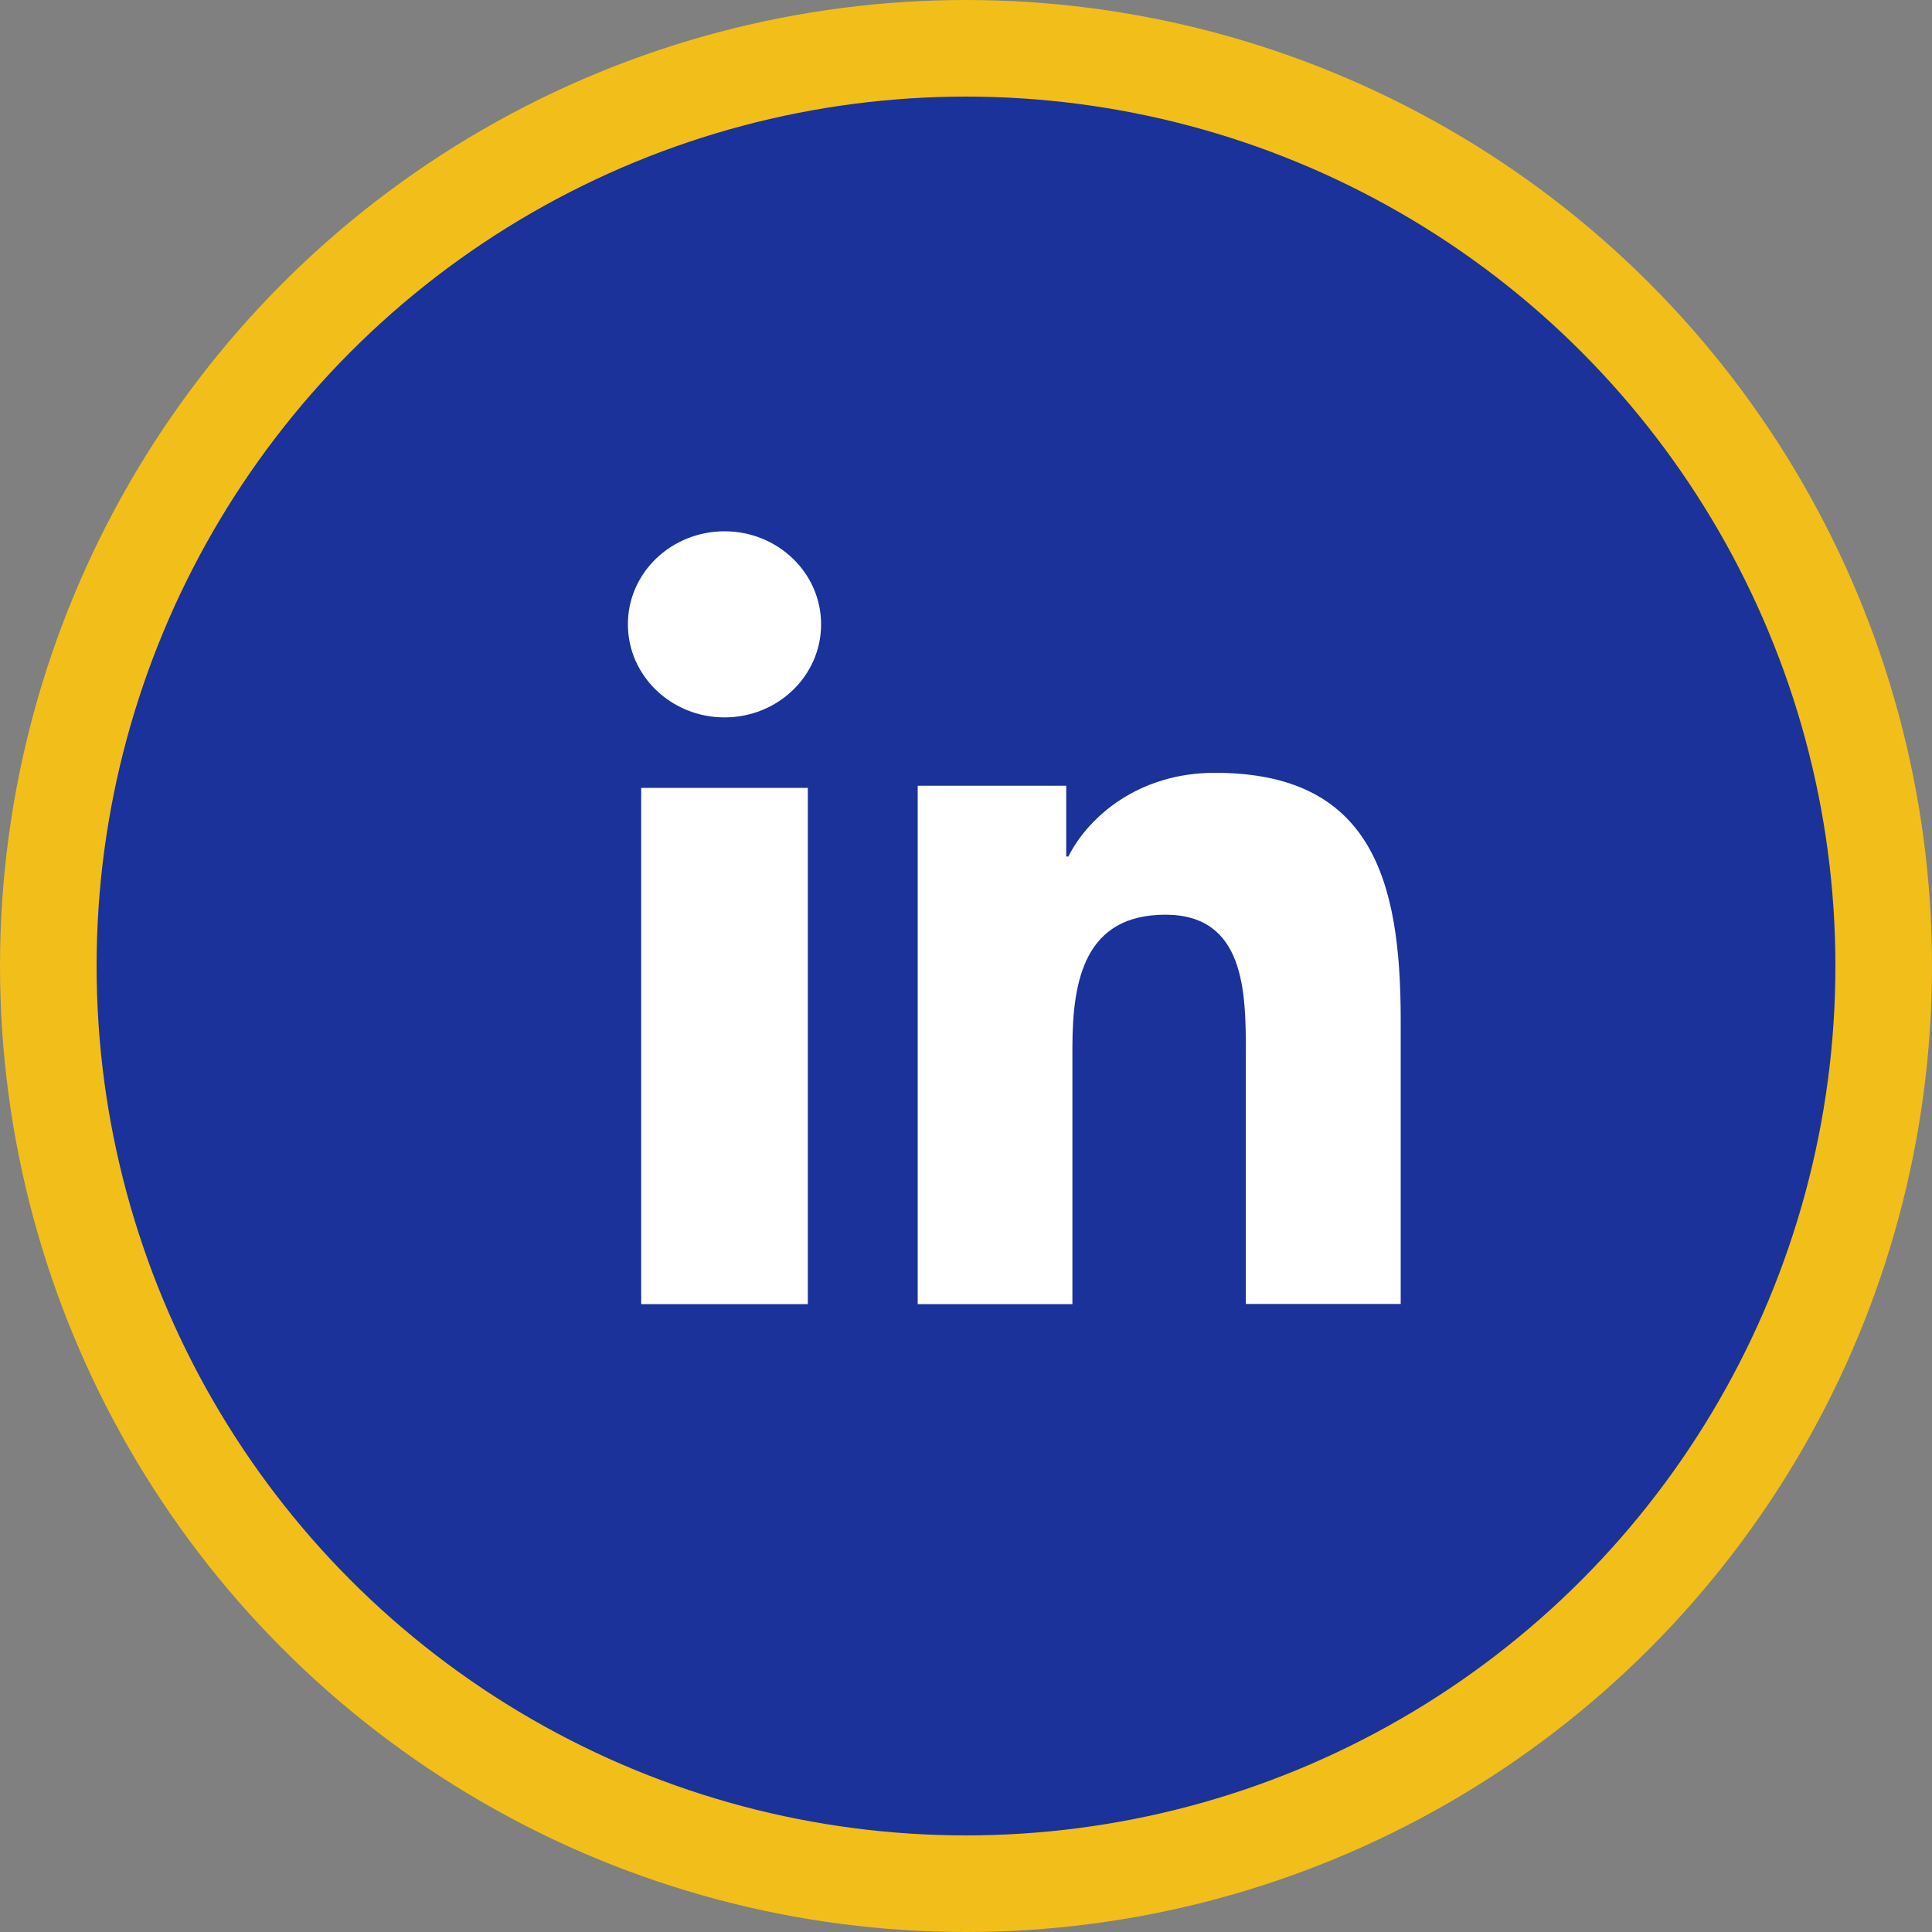
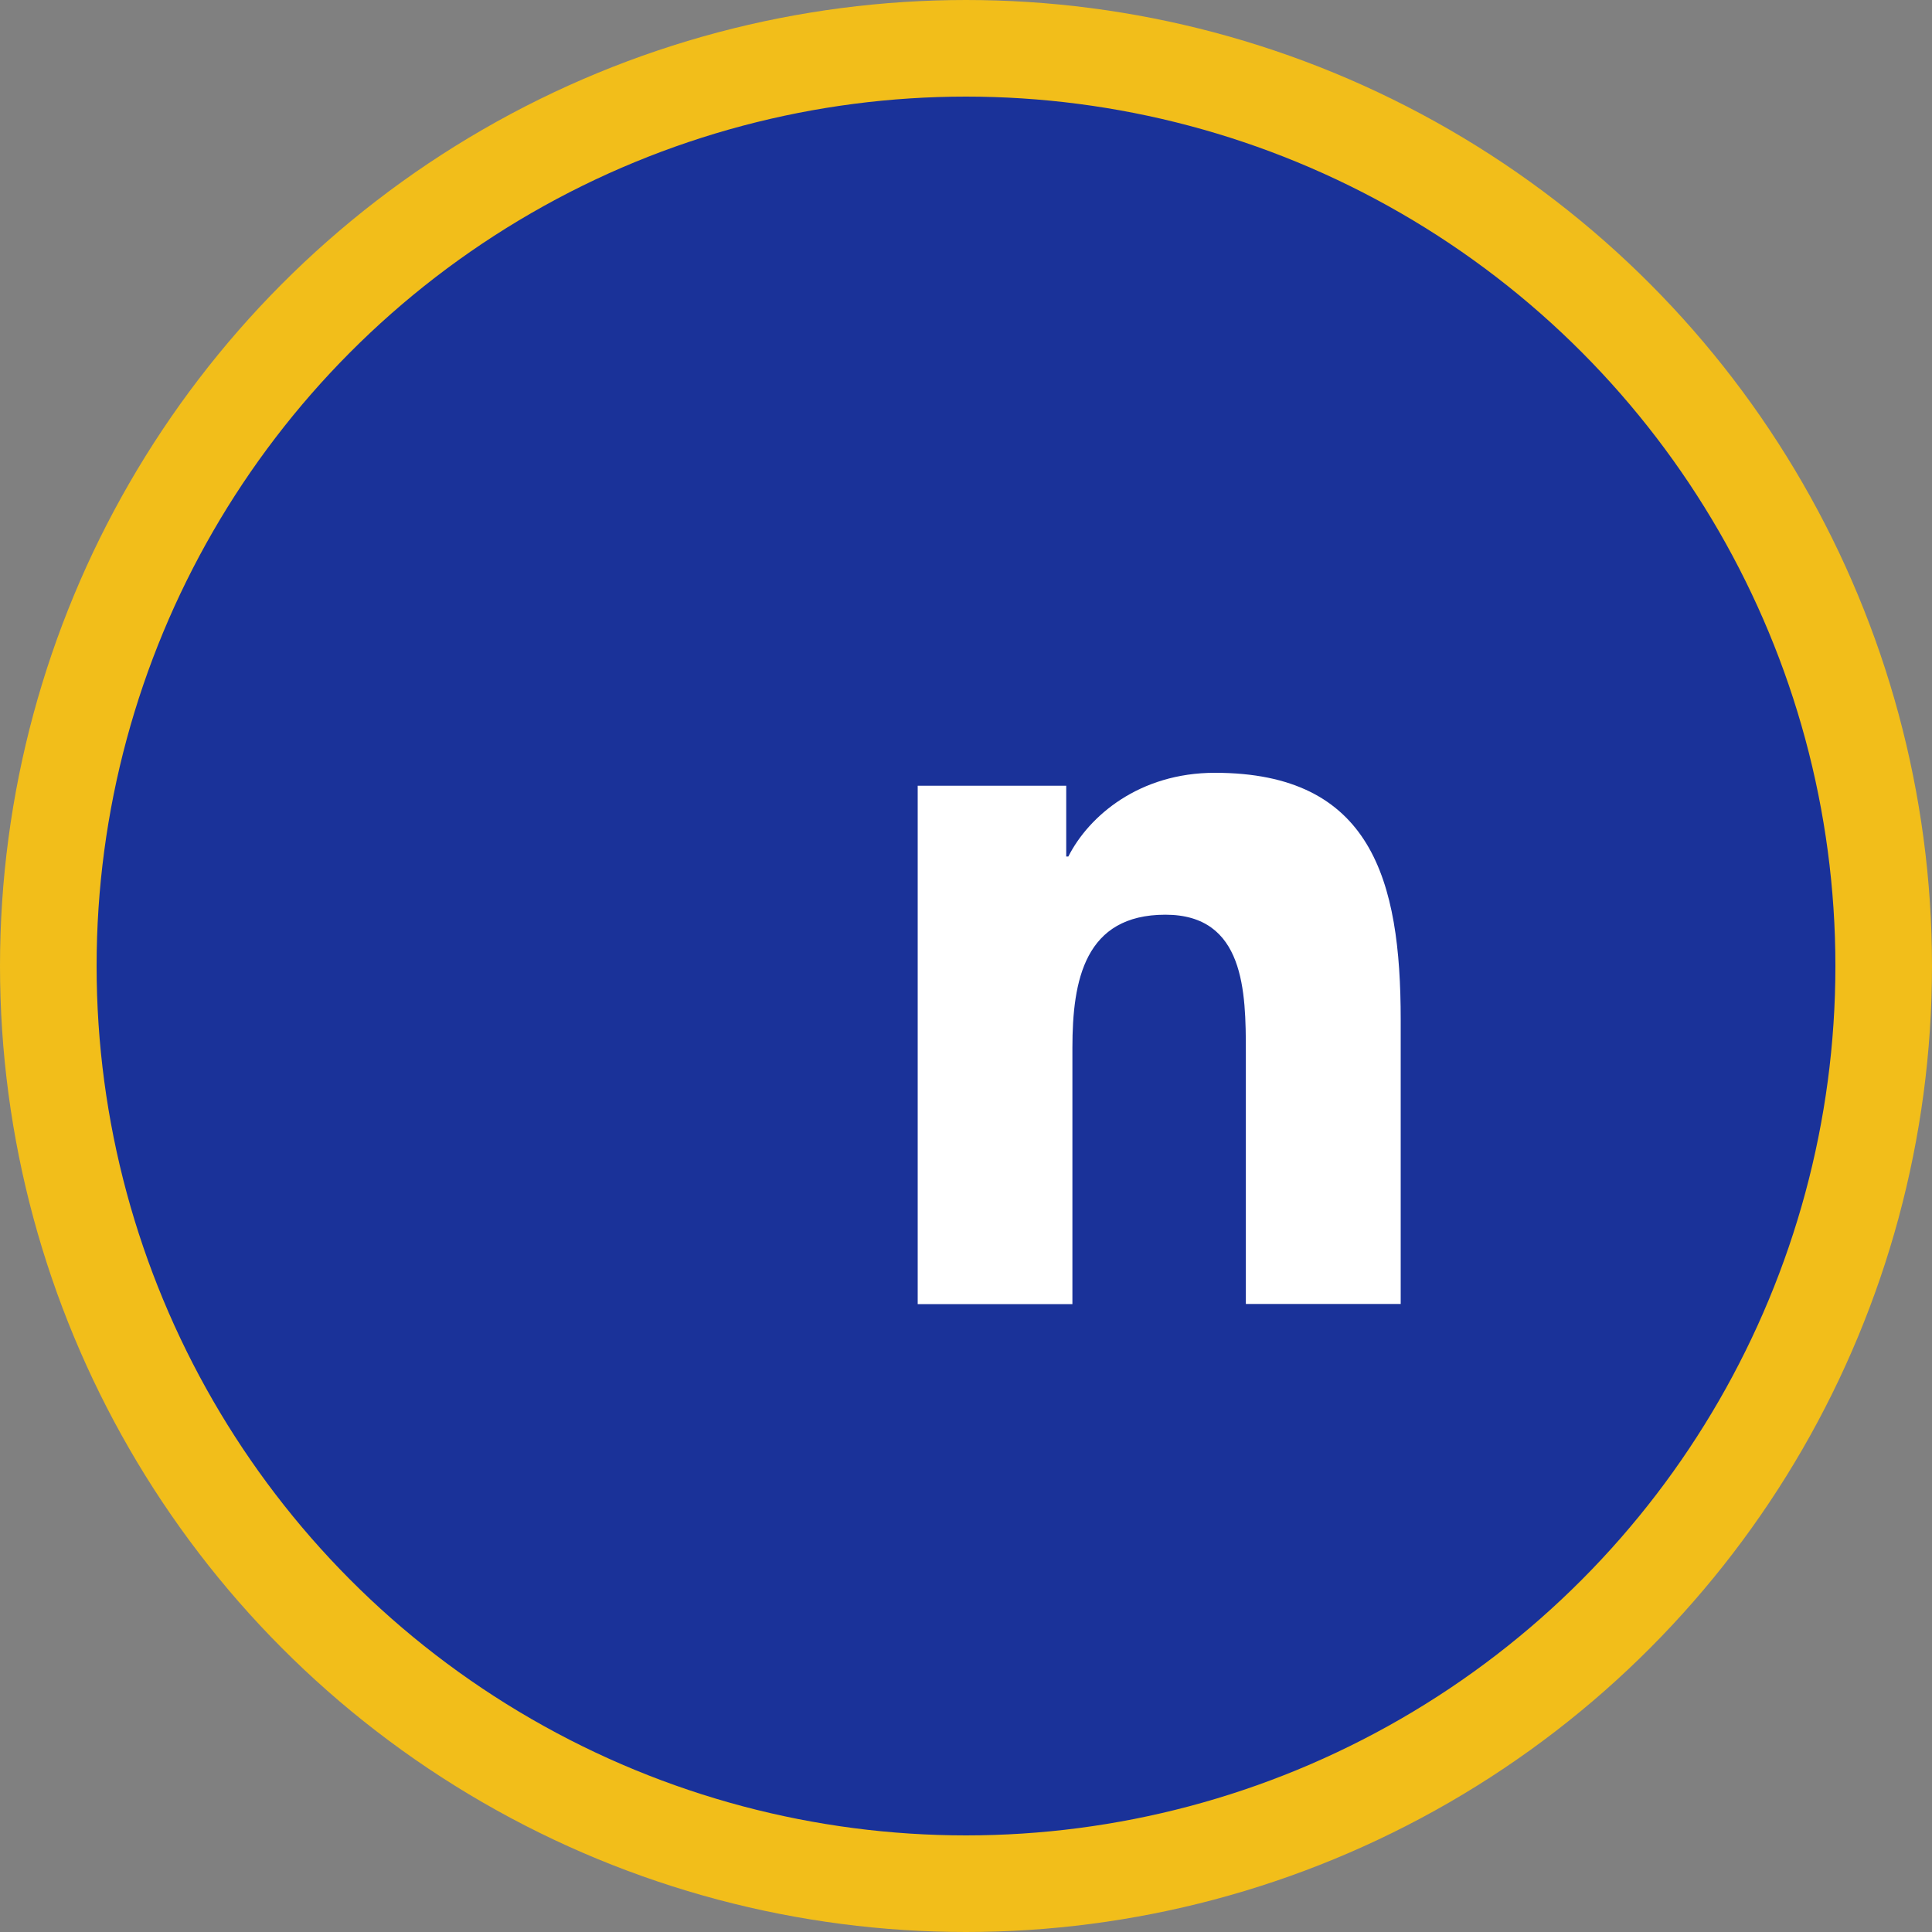
<svg xmlns="http://www.w3.org/2000/svg" width="40" height="40" viewBox="0 0 40 40" fill="none">
  <rect x="0" y="0" width="40" height="40" fill="#808080" stroke="none" />
  <circle cx="20" cy="20" r="19" fill="#1A3299" stroke="#F2BE1A" stroke-width="2" />
-   <path d="M13.275 16.312H16.725V27H13.275V16.312ZM15.001 11C16.105 11 17 11.862 17 12.927C17 13.991 16.105 14.853 15.001 14.853C13.896 14.853 13 13.991 13 12.927C12.997 11.865 13.893 11 15.001 11Z" fill="white" />
  <path d="M19 16.268H22.075V17.733H22.119C22.546 16.89 23.59 16 25.153 16C28.399 16 29 18.223 29 21.11V26.997H25.794V21.782C25.794 20.535 25.773 18.938 24.128 18.938C22.459 18.938 22.203 20.292 22.203 21.692V27H19V16.268Z" fill="white" />
</svg>